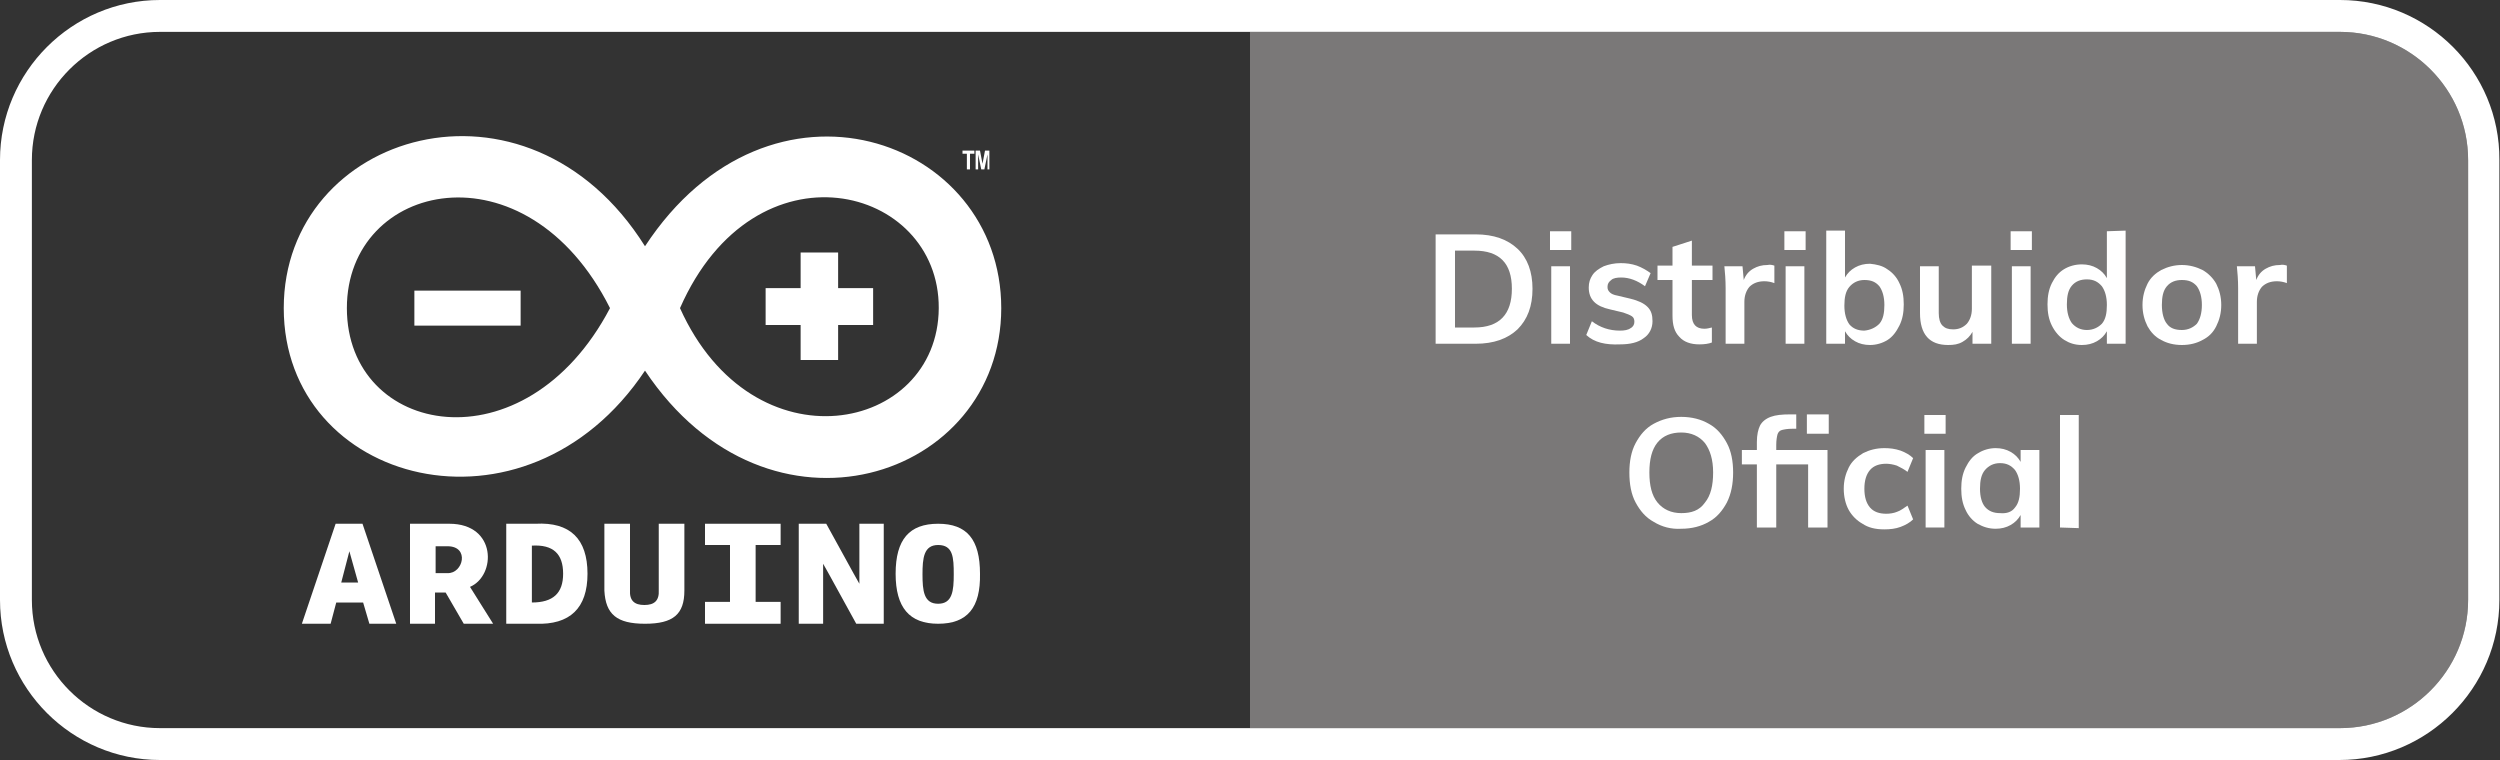
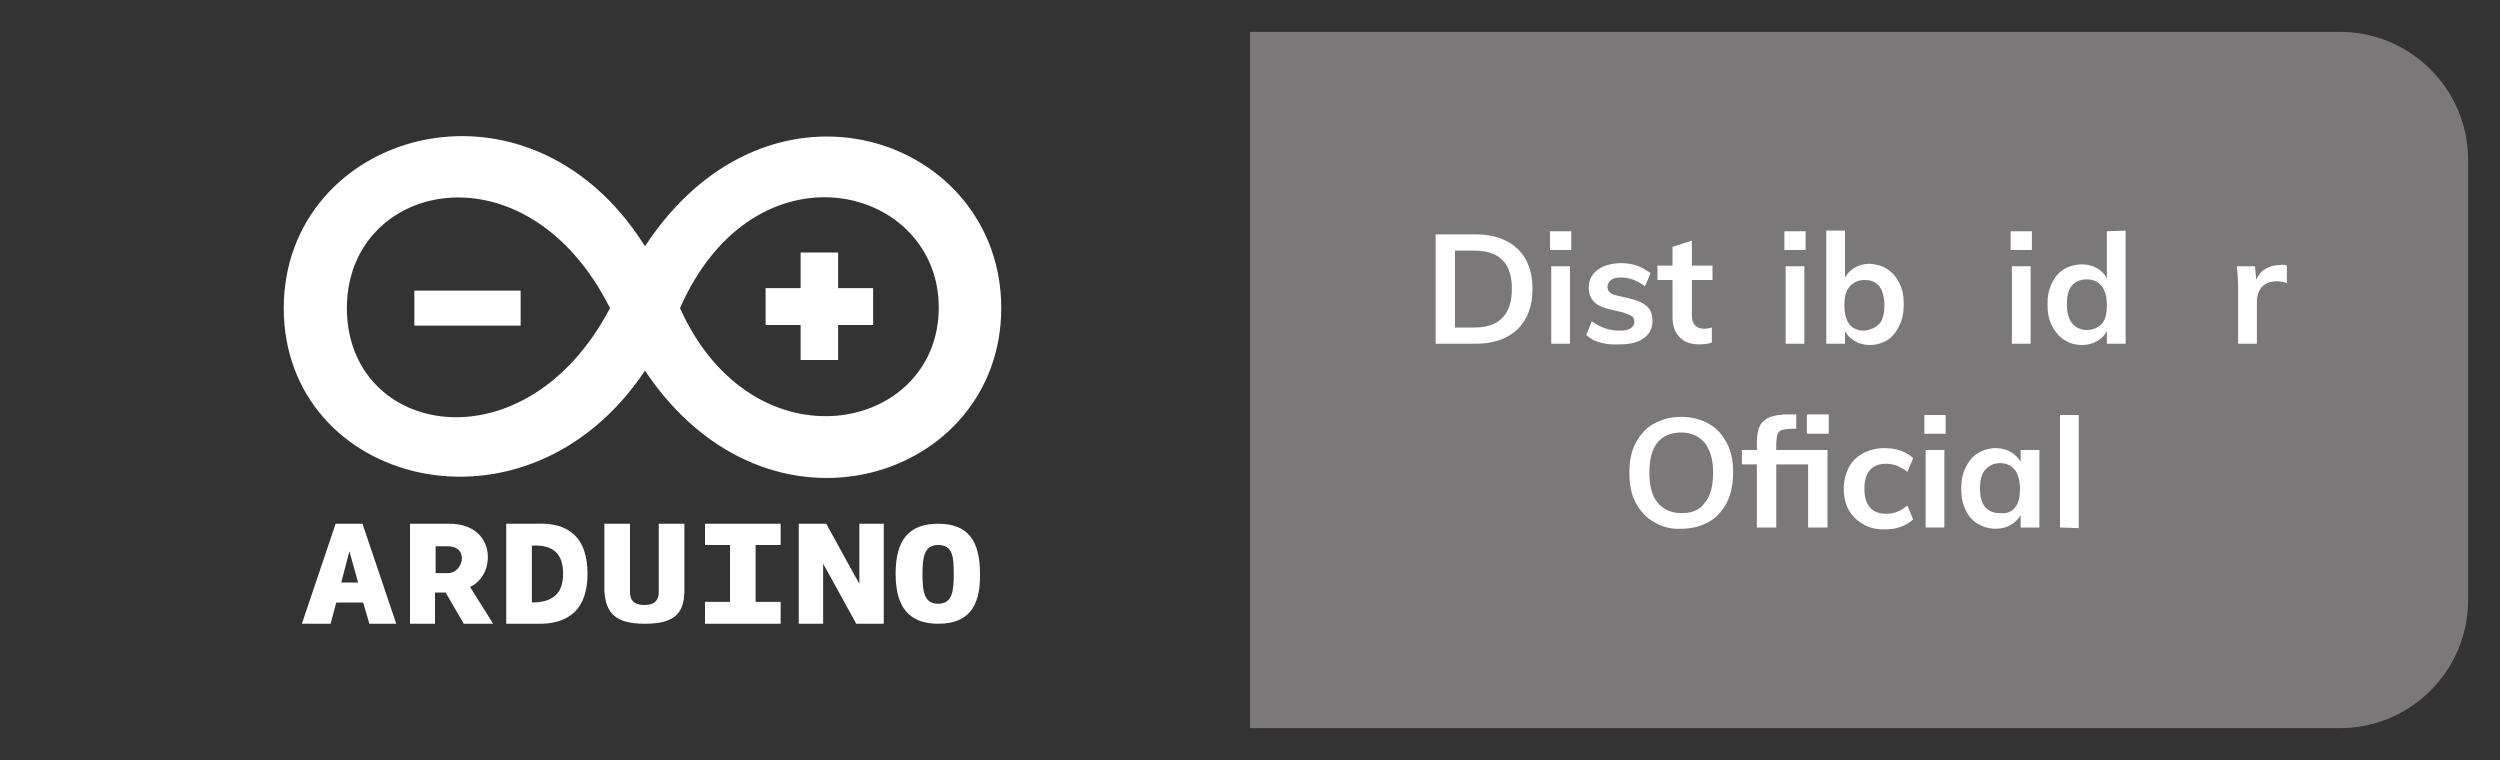
<svg xmlns="http://www.w3.org/2000/svg" version="1.1" id="Capa_1" x="0px" y="0px" viewBox="0 0 400 121.6" style="enable-background:new 0 0 400 121.6;" xml:space="preserve">
  <rect x="0" y="0" width="400" height="121.6" fill="#333333" stroke="none" />
  <style type="text/css">
	.st0{fill:#FFFFFF;}
	.st1{opacity:0.4;fill:#E3E0E0;enable-background:new    ;}
	.st2{fill-rule:evenodd;clip-rule:evenodd;fill:#FFFFFF;}
</style>
-   <path class="st0" d="M374.4,5.1c11.3,0,20.5,9.2,20.5,20.5V96c0,11.3-9.2,20.5-20.5,20.5H25.6c-11.3,0-20.5-9.2-20.5-20.5V25.6  c0-11.3,9.2-20.5,20.5-20.5H374.4 M374.4,0H25.6C11.5,0,0,11.5,0,25.6V96c0,14.1,11.5,25.6,25.6,25.6h348.7  c14.1,0,25.6-11.5,25.6-25.6V25.6C400,11.5,388.5,0,374.4,0L374.4,0z" />
  <path class="st1" d="M374.4,5.1H200v111.4h174.4c11.3,0,20.5-9.2,20.5-20.5V25.6C394.9,14.3,385.7,5.1,374.4,5.1z" />
  <g>
    <path class="st0" d="M229.7,37.5h6.4c2.9,0,5.1,0.8,6.7,2.3c1.6,1.5,2.4,3.7,2.4,6.4c0,2.8-0.8,4.9-2.4,6.5   c-1.6,1.5-3.8,2.3-6.7,2.3h-6.4V37.5z M235.9,52.4c4,0,6-2.1,6-6.2s-2-6.1-6-6.1h-3.1v12.3H235.9z" />
    <path class="st0" d="M248,37h3.4v3H248V37z M248.2,55V42.6h3V55C251.2,55,248.2,55,248.2,55z" />
    <path class="st0" d="M253.8,53.6l0.9-2.2c1.3,1,2.8,1.5,4.5,1.5c0.7,0,1.3-0.1,1.7-0.4c0.4-0.2,0.6-0.6,0.6-1s-0.1-0.7-0.4-0.9   s-0.8-0.4-1.4-0.6l-2.1-0.5c-2.3-0.5-3.4-1.6-3.4-3.5c0-0.8,0.2-1.4,0.6-2c0.4-0.6,1-1,1.8-1.4c0.8-0.3,1.7-0.5,2.7-0.5   c0.9,0,1.7,0.1,2.6,0.4c0.8,0.3,1.5,0.7,2.2,1.2l-0.9,2.1c-1.2-0.9-2.5-1.4-3.8-1.4c-0.7,0-1.3,0.1-1.6,0.4   c-0.4,0.3-0.6,0.6-0.6,1.1c0,0.4,0.1,0.6,0.4,0.9c0.2,0.2,0.6,0.4,1.2,0.5l2.1,0.5c1.2,0.3,2.1,0.7,2.7,1.3s0.8,1.3,0.8,2.3   c0,1.1-0.5,2.1-1.4,2.7c-0.9,0.7-2.2,1-3.8,1C256.9,55.2,255.1,54.8,253.8,53.6z" />
    <path class="st0" d="M270.7,44.9v5.5c0,1.5,0.7,2.2,2,2.2c0.4,0,0.8-0.1,1.2-0.2v2.4c-0.5,0.2-1.2,0.3-2,0.3   c-1.4,0-2.5-0.4-3.2-1.2c-0.8-0.8-1.1-1.9-1.1-3.4v-5.7h-2.4v-2.3h2.4v-3l3.1-1v4h3.3v2.3h-3.3V44.9z" />
-     <path class="st0" d="M283.9,42.5v2.8c-0.5-0.2-1.1-0.3-1.6-0.3c-1,0-1.8,0.3-2.4,0.9c-0.5,0.6-0.8,1.4-0.8,2.4v6.7h-3v-8.9   c0-1.3-0.1-2.5-0.2-3.5h2.9l0.2,2.2c0.3-0.8,0.8-1.4,1.5-1.8c0.7-0.4,1.4-0.6,2.3-0.6C283.2,42.3,283.6,42.4,283.9,42.5z" />
    <path class="st0" d="M285.5,37h3.4v3h-3.4V37z M285.7,55V42.6h3V55C288.7,55,285.7,55,285.7,55z" />
    <path class="st0" d="M302,43.1c0.8,0.5,1.5,1.3,1.9,2.2c0.5,1,0.7,2.1,0.7,3.4c0,1.3-0.2,2.4-0.7,3.4s-1.1,1.8-1.9,2.3   s-1.8,0.8-2.8,0.8c-0.9,0-1.7-0.2-2.4-0.6c-0.7-0.4-1.2-0.9-1.6-1.6v2h-3V36.9h3v7.5c0.4-0.7,0.9-1.2,1.6-1.6   c0.7-0.4,1.5-0.6,2.4-0.6C300.2,42.3,301.2,42.5,302,43.1z M300.7,51.8c0.6-0.7,0.8-1.7,0.8-3s-0.3-2.3-0.8-3c-0.6-0.7-1.3-1-2.4-1   c-1,0-1.8,0.4-2.4,1.1c-0.6,0.7-0.8,1.7-0.8,3s0.3,2.3,0.8,3c0.6,0.7,1.4,1,2.4,1C299.3,52.8,300.1,52.4,300.7,51.8z" />
-     <path class="st0" d="M318.6,42.6V55h-3v-1.9c-0.4,0.7-0.9,1.2-1.6,1.6c-0.7,0.4-1.4,0.5-2.3,0.5c-3,0-4.5-1.7-4.5-5.1v-7.5h3v7.5   c0,0.9,0.2,1.6,0.6,2s0.9,0.6,1.7,0.6c0.9,0,1.6-0.3,2.2-0.9c0.5-0.6,0.8-1.4,0.8-2.4v-6.9h3.1V42.6z" />
    <path class="st0" d="M321.7,37h3.4v3h-3.4V37z M321.9,55V42.6h3V55C324.9,55,321.9,55,321.9,55z" />
    <path class="st0" d="M340.1,36.9V55h-3v-2c-0.4,0.7-0.9,1.2-1.6,1.6c-0.7,0.4-1.5,0.6-2.4,0.6c-1.1,0-2-0.3-2.8-0.8s-1.5-1.3-2-2.3   s-0.7-2.1-0.7-3.4c0-1.3,0.2-2.4,0.7-3.4s1.1-1.7,1.9-2.2s1.8-0.8,2.9-0.8c0.9,0,1.7,0.2,2.4,0.6c0.7,0.4,1.2,0.9,1.6,1.6V37   L340.1,36.9L340.1,36.9z M336.3,51.8c0.6-0.7,0.8-1.7,0.8-3s-0.3-2.3-0.8-3c-0.6-0.7-1.3-1.1-2.4-1.1c-1,0-1.8,0.3-2.4,1   s-0.8,1.7-0.8,3s0.3,2.3,0.8,3c0.6,0.7,1.4,1.1,2.4,1.1C334.9,52.8,335.7,52.4,336.3,51.8z" />
-     <path class="st0" d="M345.8,54.4c-1-0.5-1.7-1.3-2.2-2.2c-0.5-1-0.8-2.1-0.8-3.4c0-1.3,0.3-2.4,0.8-3.4s1.3-1.7,2.2-2.2   c1-0.5,2.1-0.8,3.3-0.8c1.2,0,2.3,0.3,3.3,0.8c0.9,0.5,1.7,1.3,2.2,2.2c0.5,1,0.8,2.1,0.8,3.4c0,1.3-0.3,2.4-0.8,3.4   s-1.2,1.7-2.2,2.2c-0.9,0.5-2,0.8-3.3,0.8C347.8,55.2,346.7,54.9,345.8,54.4z M351.5,51.8c0.5-0.7,0.8-1.7,0.8-3s-0.3-2.3-0.8-3   c-0.6-0.7-1.3-1-2.4-1c-1,0-1.8,0.3-2.4,1s-0.8,1.7-0.8,3s0.3,2.4,0.8,3c0.5,0.7,1.3,1,2.4,1C350.1,52.8,350.9,52.4,351.5,51.8z" />
    <path class="st0" d="M365.9,42.5v2.8c-0.5-0.2-1.1-0.3-1.6-0.3c-1,0-1.8,0.3-2.4,0.9c-0.5,0.6-0.8,1.4-0.8,2.4v6.7h-3v-8.9   c0-1.3-0.1-2.5-0.2-3.5h2.9l0.2,2.2c0.3-0.8,0.8-1.4,1.5-1.8c0.7-0.4,1.4-0.6,2.3-0.6C365.2,42.3,365.6,42.4,365.9,42.5z" />
    <path class="st0" d="M264.6,83.5c-1.3-0.7-2.2-1.8-2.9-3.1c-0.7-1.3-1-2.9-1-4.8c0-1.8,0.3-3.4,1-4.7c0.7-1.3,1.6-2.4,2.9-3.1   s2.7-1.1,4.4-1.1c1.7,0,3.2,0.4,4.4,1.1c1.3,0.7,2.2,1.8,2.9,3.1c0.7,1.3,1,2.9,1,4.7c0,1.8-0.3,3.4-1,4.8   c-0.7,1.3-1.6,2.4-2.9,3.1c-1.2,0.7-2.7,1.1-4.4,1.1C267.4,84.7,265.9,84.3,264.6,83.5z M272.8,80.4c0.9-1.1,1.3-2.7,1.3-4.8   c0-2.1-0.5-3.6-1.3-4.7c-0.9-1.1-2.2-1.7-3.8-1.7s-2.9,0.5-3.8,1.6s-1.3,2.7-1.3,4.8c0,2.1,0.4,3.7,1.3,4.8   c0.9,1.1,2.2,1.7,3.8,1.7S271.9,81.7,272.8,80.4z" />
    <path class="st0" d="M284.3,72h8.1v12.4h-3.1V74.3h-5.1v10.1h-3.1V74.3h-2.4V72h2.4v-1.3c0-1.1,0.2-2,0.5-2.6s0.9-1.1,1.7-1.4   c0.8-0.3,1.8-0.4,3.2-0.4h0.9v2.3h-0.6c-0.8,0-1.3,0.1-1.7,0.2c-0.4,0.1-0.6,0.4-0.7,0.7c-0.1,0.4-0.2,0.9-0.2,1.7V72H284.3z    M289.1,66.3h3.5v3.1h-3.5V66.3z" />
    <path class="st0" d="M298,83.8c-0.9-0.5-1.7-1.3-2.2-2.2s-0.8-2.1-0.8-3.4s0.3-2.4,0.8-3.4s1.3-1.7,2.3-2.3c1-0.5,2.1-0.8,3.4-0.8   c0.9,0,1.7,0.1,2.6,0.4c0.8,0.3,1.5,0.7,2,1.2l-0.9,2.2c-0.5-0.4-1.1-0.7-1.7-1c-0.6-0.2-1.2-0.3-1.7-0.3c-1.1,0-2,0.3-2.6,1   s-0.9,1.7-0.9,3s0.3,2.3,0.9,3s1.5,1,2.6,1c0.6,0,1.2-0.1,1.7-0.3c0.6-0.2,1.1-0.6,1.7-1l0.9,2.2c-0.5,0.5-1.2,0.9-2,1.2   c-0.8,0.3-1.7,0.4-2.6,0.4C300,84.7,298.9,84.4,298,83.8z" />
    <path class="st0" d="M307.9,66.4h3.4v3h-3.4V66.4z M308.1,84.4V72h3v12.4H308.1z" />
    <path class="st0" d="M326.3,72v12.4h-3v-2c-0.4,0.7-0.9,1.2-1.6,1.6s-1.5,0.6-2.4,0.6c-1.1,0-2-0.3-2.9-0.8   c-0.8-0.5-1.5-1.3-1.9-2.2c-0.5-1-0.7-2.1-0.7-3.4s0.2-2.4,0.7-3.4s1.1-1.8,2-2.3c0.8-0.5,1.8-0.8,2.8-0.8c0.9,0,1.7,0.2,2.4,0.6   c0.7,0.4,1.2,0.9,1.6,1.6V72L326.3,72L326.3,72z M322.4,81.2c0.6-0.7,0.8-1.7,0.8-3s-0.3-2.3-0.8-3c-0.6-0.7-1.3-1.1-2.4-1.1   c-1,0-1.8,0.4-2.4,1.1s-0.8,1.7-0.8,3s0.3,2.3,0.8,2.9c0.6,0.7,1.4,1,2.4,1C321.1,82.2,321.9,81.9,322.4,81.2z" />
    <path class="st0" d="M329.6,84.4v-18h3v18.1L329.6,84.4L329.6,84.4z" />
  </g>
  <g>
    <path class="st2" d="M45.4,49.3c0,28.2,38.7,38.6,57.8,10c19.8,29.7,57,17.3,57-10s-37-40.4-57-9.9C84.3,9.3,45.4,21.2,45.4,49.3   L45.4,49.3z M55.5,49.3c0-20.3,28.7-26.7,42.1,0C84,75.2,55.5,69.8,55.5,49.3L55.5,49.3z M108.8,49.3c12-27.3,41.5-19.7,41.4,0   C150.1,69.2,120.5,75.3,108.8,49.3z" />
    <rect x="66.3" y="46.5" class="st2" width="17" height="5.6" />
    <polygon class="st2" points="128.1,52 122.5,52 122.5,46.1 128.1,46.1 128.1,40.4 134.1,40.4 134.1,46.1 139.7,46.1 139.7,52    134.1,52 134.1,57.6 128.1,57.6  " />
-     <path class="st0" d="M154.7,27.1v-2.5H154v-0.5h1.9v0.5h-0.7v2.5H154.7L154.7,27.1z M156.1,27.1v-3h0.7l0.4,2.1l0.4-2.1h0.7v3H158   v-2.4l-0.5,2.4H157l-0.5-2.4v2.4H156.1z" />
    <path class="st2" d="M94,91.8c0,5.5-2.8,8.2-8.3,8H81v-8v-8h4.7C91.2,83.5,94,86.2,94,91.8L94,91.8z M90.1,91.8   c0-3.2-1.6-4.7-5-4.5v4.5v4.6C88.5,96.4,90.1,94.9,90.1,91.8z" />
    <path class="st2" d="M103.2,99.8c-4.5,0-6.3-1.5-6.5-5.3V83.8h4.1v10.6c-0.1,1.7,0.7,2.4,2.3,2.4c1.6,0,2.4-0.7,2.3-2.4V83.8h4.1   v10.7C109.5,98.3,107.7,99.8,103.2,99.8z" />
    <polygon class="st2" points="118.8,83.8 112.8,83.8 112.8,87.2 116.8,87.2 116.8,91.8 116.8,96.3 112.8,96.3 112.8,99.8    118.8,99.8 124.9,99.8 124.9,96.3 120.9,96.3 120.9,91.8 120.9,87.2 124.9,87.2 124.9,83.8  " />
    <polygon class="st2" points="136.6,91.8 132.2,83.8 127.8,83.8 127.8,99.8 131.7,99.8 131.7,90.2 132.6,91.8 137,99.8 141.4,99.8    141.4,83.8 137.5,83.8 137.5,93.4  " />
    <path class="st2" d="M150.1,87.2c-2.3,0-2.5,2.1-2.5,4.7s0.2,4.7,2.5,4.7s2.5-2.1,2.5-4.7C152.6,89.2,152.5,87.2,150.1,87.2   L150.1,87.2z M150.1,99.8c-4.6,0-6.8-2.6-6.8-8c0-5.5,2.2-8,6.8-8s6.7,2.5,6.7,8C156.9,97.2,154.8,99.8,150.1,99.8z" />
    <path class="st2" d="M63.4,99.8l-5.4-16h-4.3l-5.4,16h4.6l0.9-3.4h4.3l1,3.4H63.4L63.4,99.8z M57.3,93.2h-2.7l1.3-5L57.3,93.2z" />
    <path class="st2" d="M65.6,83.8v16h4v-5h1.7l2.9,5h4.7l-3.7-5.9c4.2-1.8,4.3-10.1-3.3-10.1H65.6L65.6,83.8z M69.7,91.7v-4.3h1.9   c3.6,0,2.5,4.4,0,4.3H69.7z" />
  </g>
</svg>